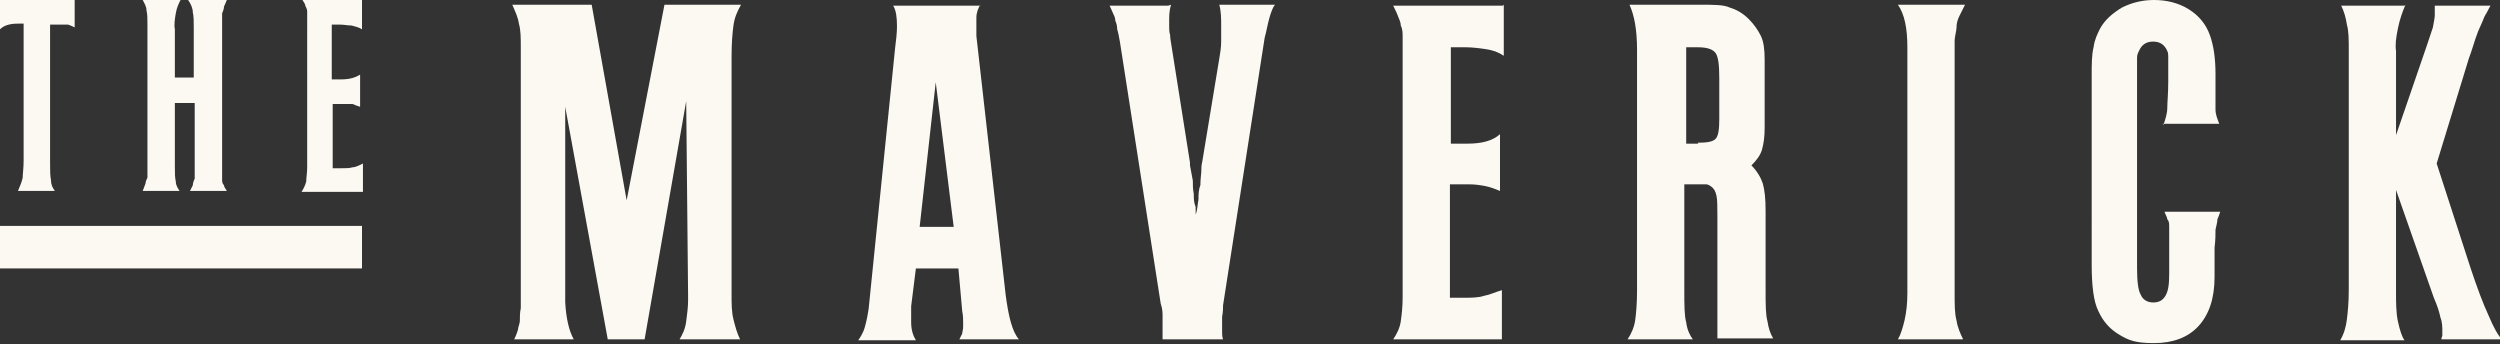
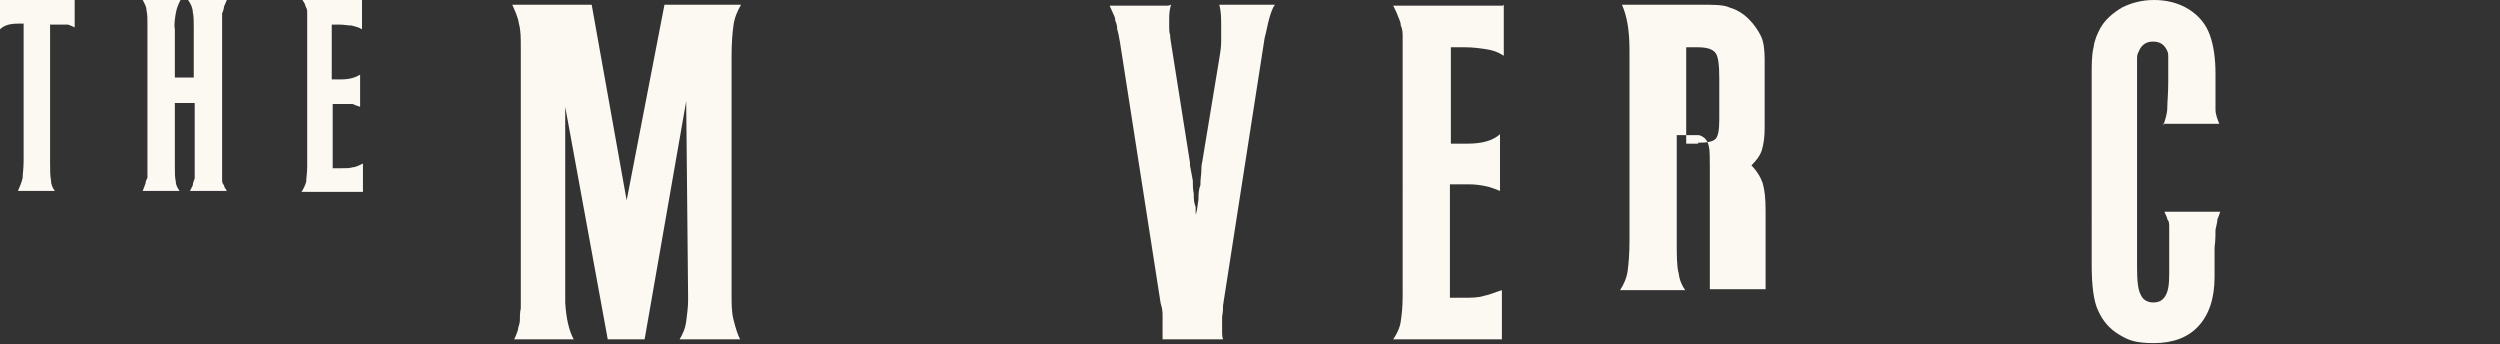
<svg xmlns="http://www.w3.org/2000/svg" id="Layer_1" version="1.1" viewBox="0 0 264.5 36.4">
  <rect x="0" y="0" width="264.5" height="36.4" fill="#333333" stroke="none" />
  <defs>
    <style>
      .st0 {
        fill: #fbf9f2;
      }
    </style>
  </defs>
  <g>
    <path class="st0" d="M62.6.5l3.7,20.7,4-20.7h8.1c-.4.7-.7,1.4-.8,2.2-.1.7-.2,1.8-.2,3.3v25.2c0,.9,0,1.8.2,2.6.2.8.4,1.5.7,2.1h-6.4c.3-.5.6-1.1.7-1.9s.2-1.5.2-2.2v-.5l-.2-20.6-4.4,25.2h-3.9l-4.5-24.6v20.7c.1,1.7.4,3,.9,3.9h-6.3c.2-.4.3-.7.4-1,0-.3.2-.6.2-1,0-.4,0-.8.1-1.3,0-.5,0-1.2,0-2V5.1c0-1.1,0-1.9-.2-2.6-.1-.7-.4-1.3-.7-2h8.3Z" />
-     <path class="st0" d="M103.7.5c-.2.4-.4.8-.4,1.4s0,.5,0,.8c0,.3,0,.7,0,1.1l3.1,27.4c.3,2.3.7,3.9,1.4,4.7h-6.3c.1-.2.2-.4.3-.6,0-.2.1-.4.1-.7v-.6c0-.2,0-.6-.1-1.1l-.4-4.5h-4.5l-.5,4c0,.2,0,.5,0,.8,0,.3,0,.6,0,.9,0,.8.2,1.4.5,1.9h-6.1c.2-.3.5-.7.7-1.4.2-.7.3-1.3.4-1.9l2.8-27.6c.1-.8.2-1.6.2-2.3,0-1-.1-1.7-.4-2.2h9.2ZM97.3,24h3.6l-1.9-15.3-1.7,15.3Z" />
    <path class="st0" d="M123.9.5c-.1.3-.2.8-.2,1.4v.5c0,.1,0,.3,0,.5,0,.2,0,.5.1.8,0,.4.1.8.2,1.5l1.9,12v.3c0,0,.3,1.6.3,1.6,0,.5,0,.9.1,1.4,0,.5,0,.9.2,1.4v.8c.2-.5.2-1.1.3-1.6,0-.5,0-1,.2-1.5,0-.7.1-1.2.1-1.5,0-.3,0-.6.1-1l1.8-10.9c.1-.6.2-1.2.2-1.8,0-.6,0-1.2,0-1.7,0-.7,0-1.5-.2-2.2h5.9c-.2.2-.4.7-.6,1.4-.2.7-.3,1.4-.5,2.1l-4.4,28.3c0,.3,0,.7-.1,1.2,0,.5,0,.8,0,1v.7c0,.2,0,.4.1.7h-6.4c0-.2,0-.3,0-.5,0-.2,0-.4,0-.7,0-.6,0-1,0-1.3,0-.3,0-.7-.2-1.3l-4.3-27.6c-.1-.6-.2-1.1-.3-1.4,0-.4-.1-.7-.2-.9,0-.3-.1-.5-.2-.7-.1-.2-.2-.5-.4-.9h6.2Z" />
    <path class="st0" d="M159.1.5v5.4c-.6-.4-1.2-.6-1.9-.7-.7-.1-1.4-.2-2.2-.2h-1.5v10.2h1.7c1.6,0,2.7-.3,3.5-1v6c-.5-.2-1-.4-1.5-.5s-1.1-.2-1.8-.2h-2v12h1.5c.8,0,1.5,0,2.1-.2.6-.1,1.2-.4,1.9-.6v5.2h-11.5c.4-.6.7-1.2.8-1.9.1-.7.2-1.5.2-2.6V5.4c0-.6,0-1.1,0-1.5,0-.4,0-.8-.2-1.2,0-.4-.2-.7-.3-1-.1-.3-.3-.7-.5-1.1h11.6Z" />
-     <path class="st0" d="M180,.5c1.3,0,2.4,0,3,.3.7.2,1.4.6,2,1.2.6.6,1,1.2,1.3,1.8.3.6.4,1.5.4,2.5v7.2c0,1-.1,1.7-.3,2.4-.2.6-.6,1.1-1.1,1.6.6.6,1,1.3,1.2,1.9.2.7.3,1.6.3,2.9v8.3c0,1.6,0,2.7.2,3.4.1.7.3,1.3.6,1.8h-5.9v-12.9c0-1,0-1.8-.1-2.2-.1-.5-.3-.8-.6-1-.2-.1-.3-.2-.5-.2-.2,0-.6,0-1.2,0h-1.1v11.2c0,1.5,0,2.7.2,3.4.1.8.4,1.4.7,1.8h-6.9c.4-.6.7-1.3.8-2,.1-.7.2-1.8.2-3.2V5.3c0-2.2-.3-3.7-.8-4.8h7.6ZM179.6,15.1c1,0,1.6-.1,1.9-.4s.4-1,.4-2.1v-4.3c0-1.4-.1-2.3-.4-2.7-.3-.4-.9-.6-1.9-.6h-1.2v10.2h1.3Z" />
-     <path class="st0" d="M207.9.5c-.2.4-.4.8-.6,1.2s-.3.8-.3,1.2c0,.4-.2.9-.2,1.5,0,.5,0,1.2,0,2v24.6c0,1.2,0,2.2.2,2.9.1.7.4,1.4.7,2h-6.9c.3-.5.5-1.2.7-2,.2-.9.3-1.8.3-2.9V5c0-2-.3-3.5-1-4.5h7.2Z" />
+     <path class="st0" d="M180,.5c1.3,0,2.4,0,3,.3.7.2,1.4.6,2,1.2.6.6,1,1.2,1.3,1.8.3.6.4,1.5.4,2.5v7.2c0,1-.1,1.7-.3,2.4-.2.6-.6,1.1-1.1,1.6.6.6,1,1.3,1.2,1.9.2.7.3,1.6.3,2.9v8.3h-5.9v-12.9c0-1,0-1.8-.1-2.2-.1-.5-.3-.8-.6-1-.2-.1-.3-.2-.5-.2-.2,0-.6,0-1.2,0h-1.1v11.2c0,1.5,0,2.7.2,3.4.1.8.4,1.4.7,1.8h-6.9c.4-.6.7-1.3.8-2,.1-.7.2-1.8.2-3.2V5.3c0-2.2-.3-3.7-.8-4.8h7.6ZM179.6,15.1c1,0,1.6-.1,1.9-.4s.4-1,.4-2.1v-4.3c0-1.4-.1-2.3-.4-2.7-.3-.4-.9-.6-1.9-.6h-1.2v10.2h1.3Z" />
    <path class="st0" d="M228.9,13.2c.2-.6.4-1.2.4-1.8,0-.6.1-1.5.1-2.7v-1.5c0-.6,0-1,0-1.2,0-.2,0-.4-.1-.6-.3-.7-.8-1-1.5-1s-1.2.3-1.5,1c-.1.2-.2.4-.2.7,0,.2,0,.8,0,1.8v20.4c0,1.4.1,2.4.4,2.9.2.5.7.8,1.3.8s1-.2,1.3-.7c.3-.5.4-1.2.4-2.3v-2.3c0-.6,0-1.2,0-1.6,0-.4,0-.8,0-1.1,0-.3,0-.6-.2-.8,0-.2-.2-.5-.3-.8h5.9c-.1.3-.2.6-.3.8,0,.3-.1.6-.2,1.1,0,.5,0,1.1-.1,1.9,0,.8,0,1.8,0,3.1,0,2.3-.6,4-1.7,5.2-1.1,1.2-2.7,1.8-4.7,1.8s-2.7-.3-3.7-.9c-1-.6-1.7-1.4-2.2-2.5-.5-1-.7-2.7-.7-4.9V8c0-1.2,0-2.2.2-3,.1-.8.4-1.4.7-2,.5-.9,1.3-1.6,2.3-2.2,1-.5,2.1-.8,3.4-.8s2.6.3,3.7,1c1.1.7,1.8,1.6,2.2,2.7.4,1.1.6,2.5.6,4.1v1.8c0,.8,0,1.5,0,2,0,.5.2,1,.4,1.5h-6Z" />
-     <path class="st0" d="M254.5.5c-.3.7-.6,1.5-.8,2.5-.2,1-.3,1.7-.2,2.4v8.9l3.3-9.6c.2-.6.4-1.2.6-1.8.1-.6.2-1,.2-1.3v-1c0,0,5.9,0,5.9,0-.2.3-.3.6-.5.9-.2.3-.3.7-.5,1.1-.2.4-.4.9-.6,1.5-.2.6-.4,1.3-.7,2.1l-3.4,11.1,3.6,11.1c.7,2.1,1.3,3.7,1.9,5,.5,1.2,1,2.1,1.4,2.5h-6.4c0-.2.1-.3.1-.4,0-.1,0-.2,0-.4,0-.5,0-1-.2-1.5-.1-.5-.3-1.2-.7-2.1l-4-11.4v10.7c0,1.2,0,2.3.2,3.2s.4,1.6.7,2h-6.8c.4-.7.6-1.4.7-2.2.1-.8.2-1.8.2-3.1V5.3c0-1.1,0-2-.2-2.7-.1-.7-.3-1.4-.6-2h6.7Z" />
  </g>
  <g>
    <g>
      <path class="st0" d="M7.9,0v2.9c-.2-.1-.4-.2-.7-.3-.3,0-.6,0-1.1,0h-.8v14.7c0,.7,0,1.3.1,1.8,0,.5.2.8.4,1.1H1.9c.2-.5.4-.9.5-1.4,0-.4.1-1,.1-1.8V2.5h-.6C1,2.5.4,2.7,0,3.1V0h7.9Z" />
      <path class="st0" d="M19.1,0c-.2.4-.4.8-.5,1.4-.1.6-.2,1.2-.1,1.7v5.1h2V3c0-.7,0-1.3-.1-1.7,0-.4-.2-.9-.5-1.3h4.1c-.1.2-.2.5-.3.7,0,.2-.1.5-.2.7,0,.2,0,.5,0,.8,0,.3,0,.6,0,1v13.8c0,.5,0,.8,0,1.2,0,.3,0,.6,0,.8,0,.2,0,.4.2.6,0,.2.2.4.3.6h-3.9c.1-.2.2-.4.3-.6,0-.2.1-.5.2-.7,0-.3,0-.6,0-.9,0-.3,0-.7,0-1.2v-5.9h-2.1v6.7c0,.7,0,1.2.1,1.6,0,.4.2.7.4,1h-3.9c.1-.3.2-.5.3-.8,0-.2.1-.4.2-.6,0-.2,0-.4,0-.6,0-.2,0-.5,0-.8V2.6c0-.6,0-1.1-.1-1.5,0-.4-.2-.7-.4-1.1h4Z" />
      <path class="st0" d="M38.3,0v3.1c-.3-.2-.7-.3-1.1-.4-.4,0-.8-.1-1.3-.1h-.8v5.8h1c.9,0,1.5-.2,2-.5v3.4c-.3-.1-.6-.2-.8-.3-.3,0-.6,0-1,0h-1.1v6.8h.9c.5,0,.9,0,1.2-.1.3,0,.7-.2,1.1-.4v3h-6.5c.2-.3.4-.7.5-1.1,0-.4.1-.9.1-1.5V2.8c0-.3,0-.6,0-.9,0-.2,0-.5,0-.7,0-.2-.1-.4-.2-.6,0-.2-.2-.4-.3-.6h6.6Z" />
    </g>
-     <rect class="st0" x="0" y="23.9" width="38.3" height="4.5" />
  </g>
</svg>